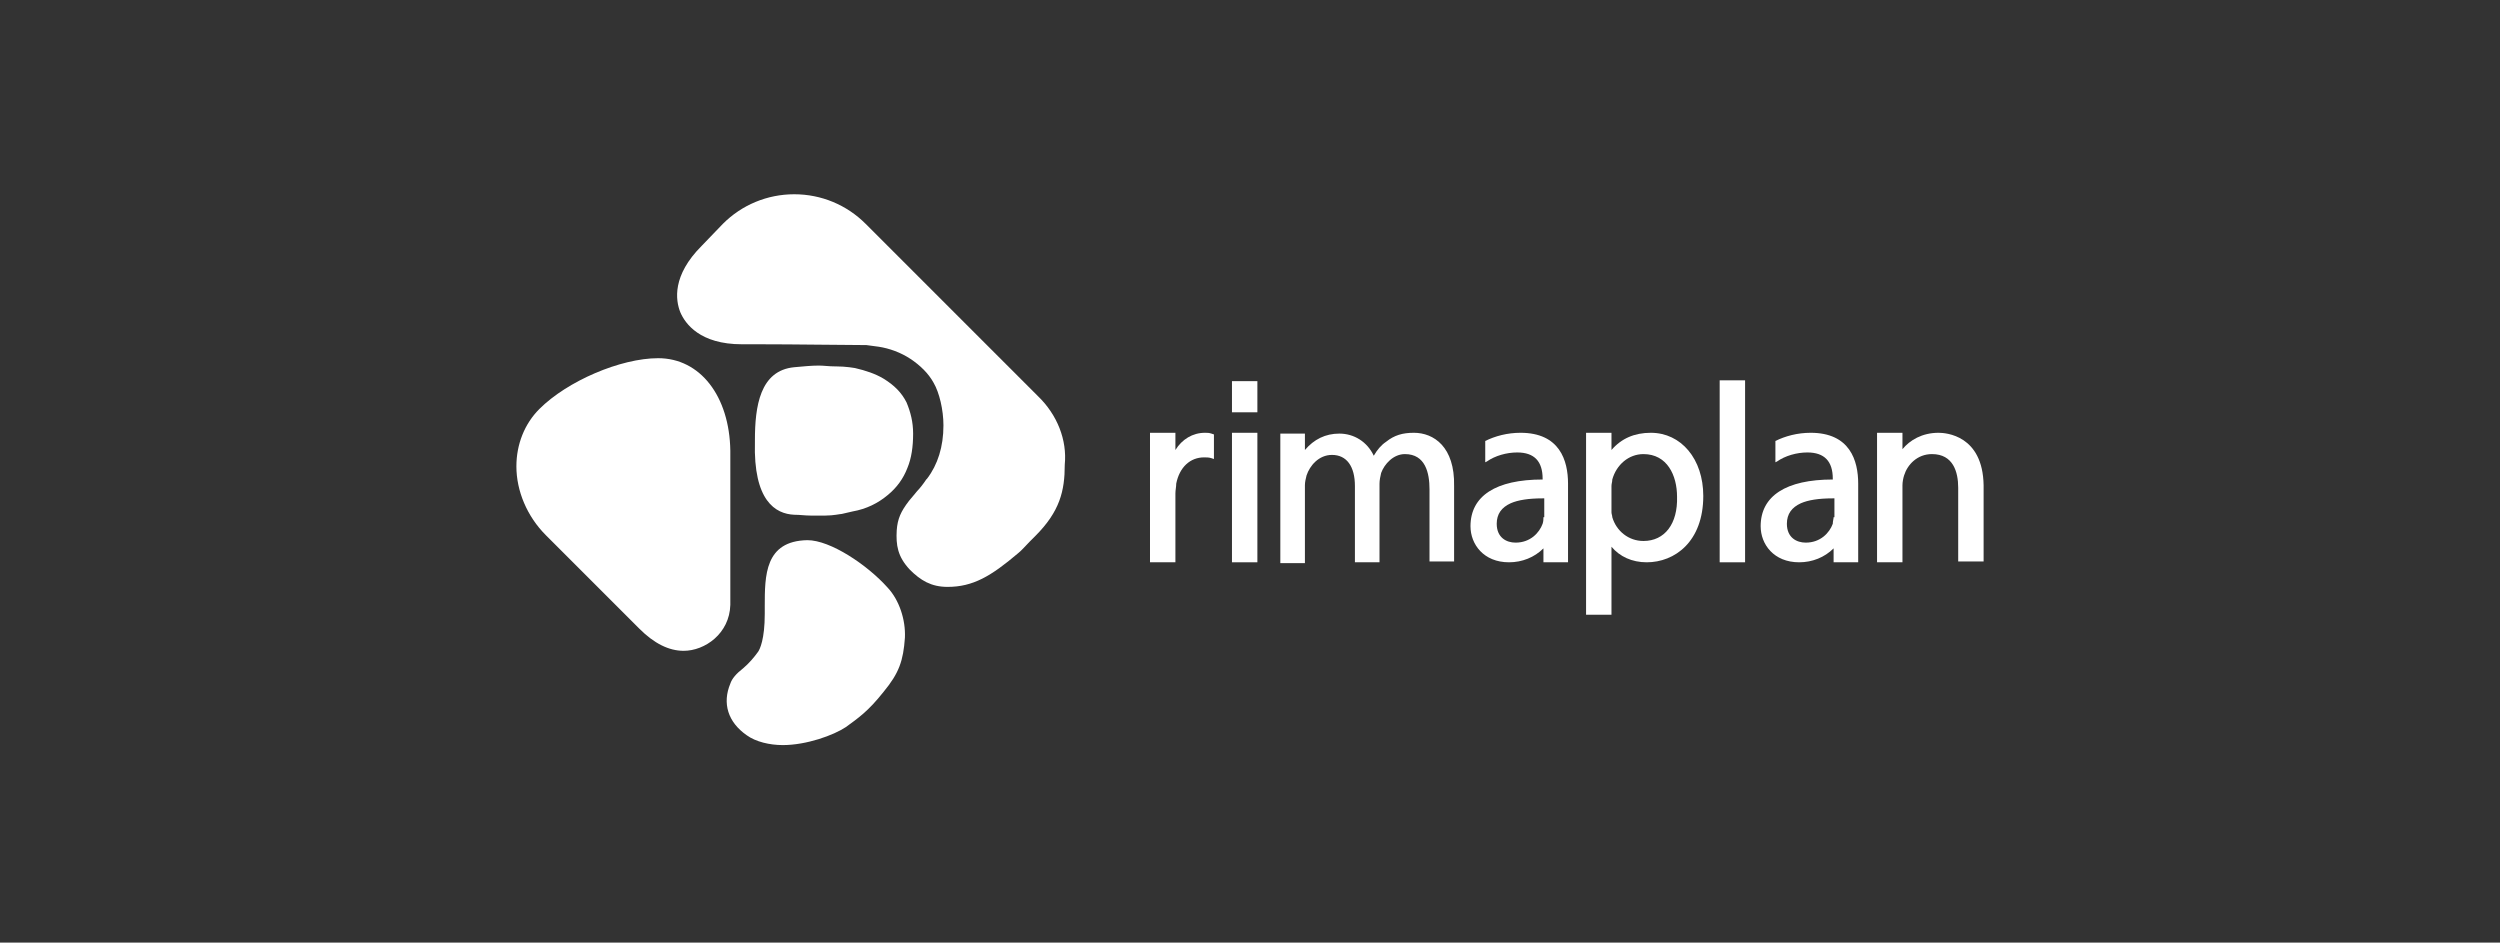
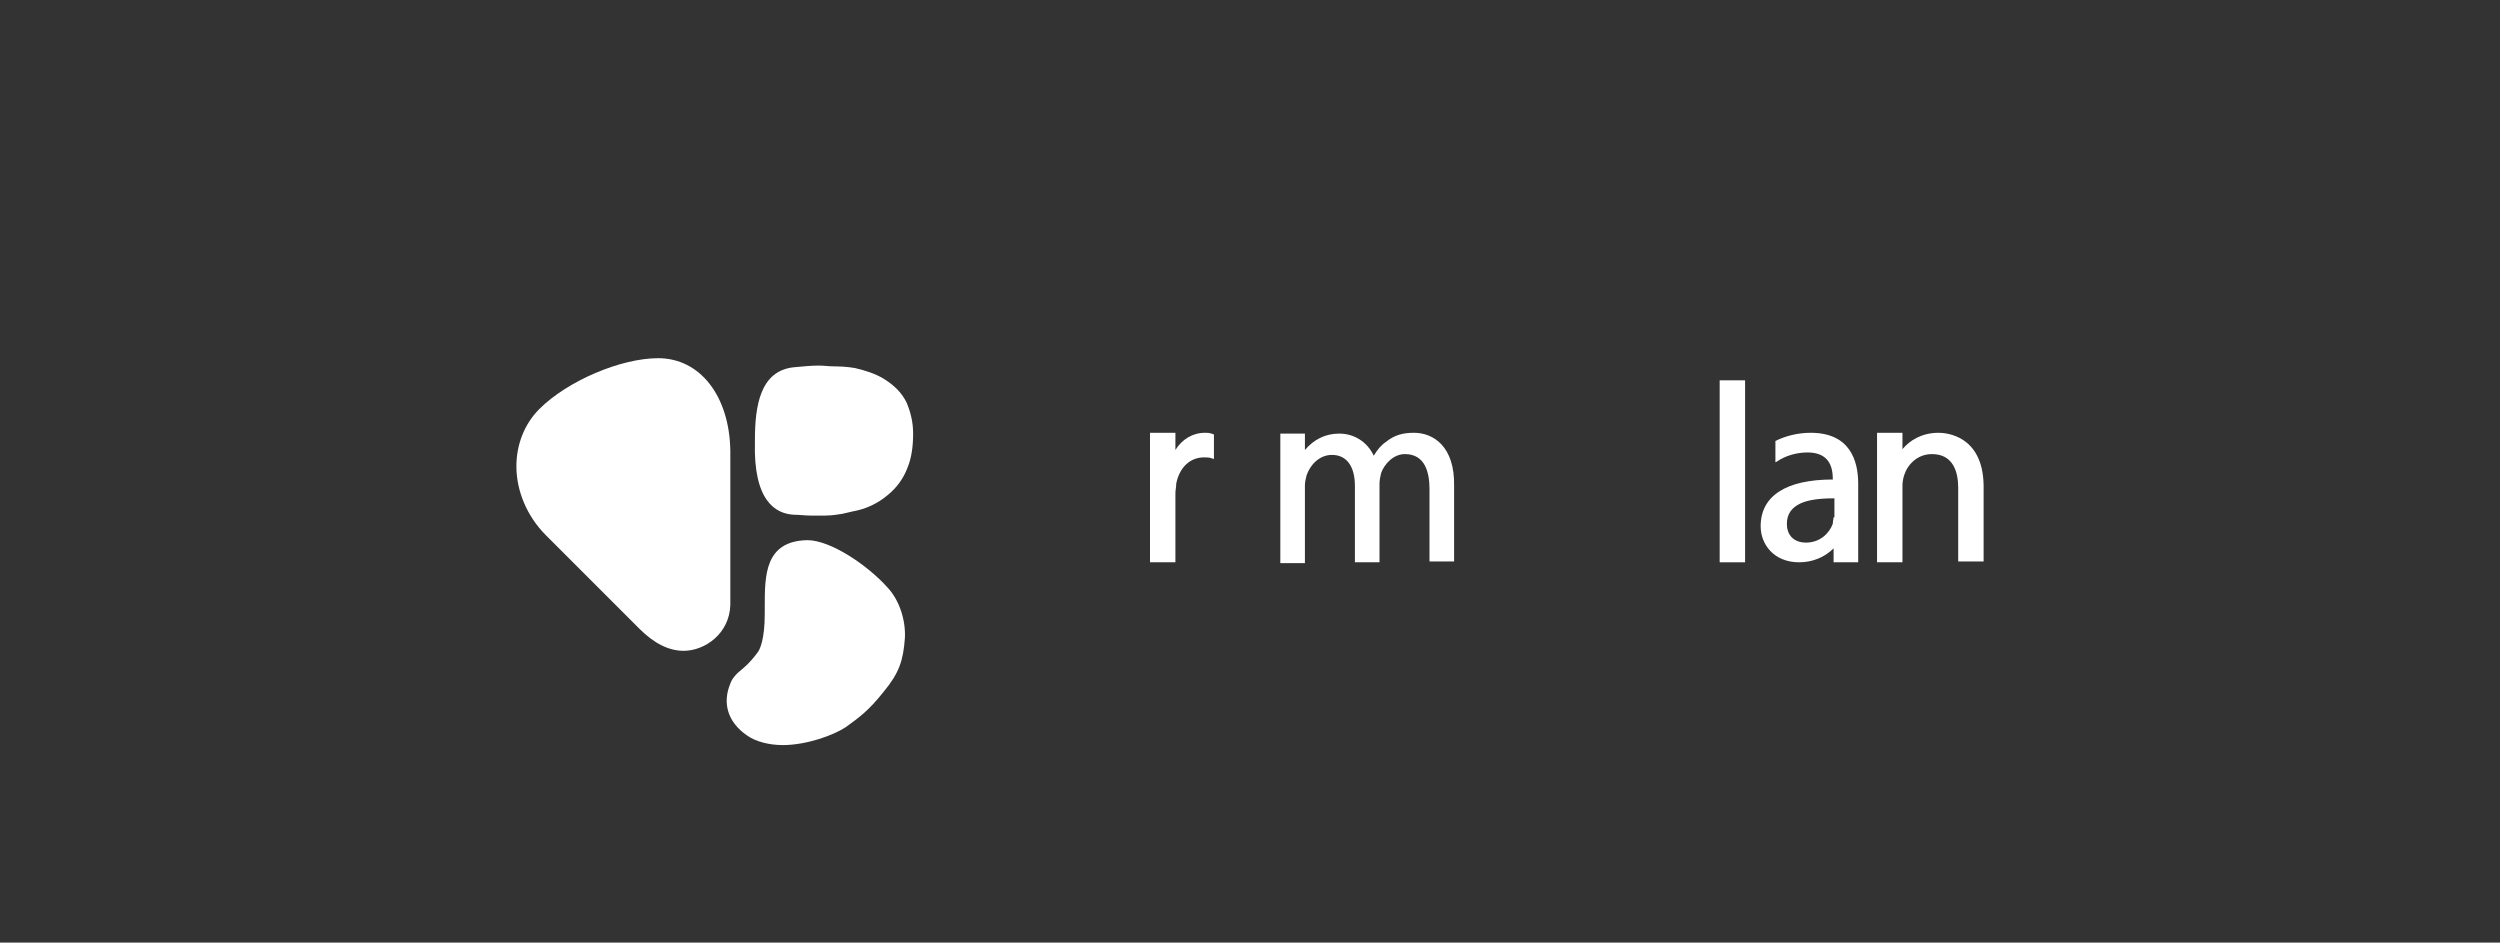
<svg xmlns="http://www.w3.org/2000/svg" xmlns:xlink="http://www.w3.org/1999/xlink" id="Ebene_1" x="0px" y="0px" viewBox="0 0 305 115" style="enable-background:new 0 0 305 115;" xml:space="preserve">
  <rect x="0" y="0" width="305" height="115" fill="#333333" stroke="none" />
  <style type="text/css"> .st0{fill:#312783;} .st1{fill:#FFFFFF;} .st2{clip-path:url(#SVGID_00000118393533844440445960000005516137670633782408_);fill-rule:evenodd;clip-rule:evenodd;fill:#FFFFFF;} .st3{clip-path:url(#SVGID_00000118393533844440445960000005516137670633782408_);fill:#FFFFFF;} .st4{clip-path:url(#SVGID_00000004537549153851998820000014920153518849792897_);fill:#FFFFFF;} .st5{clip-path:url(#SVGID_00000004537549153851998820000014920153518849792897_);} .st6{clip-path:url(#SVGID_00000125583597729549421080000006469104560731930545_);fill:#FFFFFF;} </style>
  <g>
    <g>
      <defs>
        <rect id="SVGID_00000061458493635573128620000007800708682135701684_" x="50.1" y="3.9" width="204.9" height="115.2" />
      </defs>
      <clipPath id="SVGID_00000069366273400472946680000017186410880922487725_">
        <use xlink:href="#SVGID_00000061458493635573128620000007800708682135701684_" style="overflow:visible;" />
      </clipPath>
-       <rect x="150.3" y="52.8" style="clip-path:url(#SVGID_00000069366273400472946680000017186410880922487725_);fill:#FFFFFF;" width="3.1" height="15.8" />
      <rect x="209.8" y="46.4" style="clip-path:url(#SVGID_00000069366273400472946680000017186410880922487725_);fill:#FFFFFF;" width="3.1" height="22.2" />
-       <rect x="150.3" y="46.5" style="clip-path:url(#SVGID_00000069366273400472946680000017186410880922487725_);fill:#FFFFFF;" width="3.1" height="3.8" />
      <g style="clip-path:url(#SVGID_00000069366273400472946680000017186410880922487725_);">
        <defs>
          <rect id="SVGID_00000129917557546413620050000012735699042738674081_" x="50.1" y="3.9" width="204.9" height="115.2" />
        </defs>
        <clipPath id="SVGID_00000149382057954176103300000001710106405316564143_">
          <use xlink:href="#SVGID_00000129917557546413620050000012735699042738674081_" style="overflow:visible;" />
        </clipPath>
        <path style="clip-path:url(#SVGID_00000149382057954176103300000001710106405316564143_);fill:#FFFFFF;" d="M236.5,52.8 c-2,0-3.5,0.9-4.4,2v-2H229v15.8h3.1v0h0v-9.4c0-0.4,0.1-0.9,0.2-1.2c0.4-1.3,1.6-2.6,3.4-2.6c2.6,0,3.2,2.2,3.2,4.1v9h3.1v-9.3 C241.9,53.1,237.4,52.8,236.5,52.8" />
-         <path style="clip-path:url(#SVGID_00000149382057954176103300000001710106405316564143_);fill:#FFFFFF;" d="M201.4,52.8 c-2,0-3.6,0.7-4.8,2.1v-2.1h-3.1V75h0v0h3.1v0h0v-8.3c1,1.2,2.5,1.9,4.3,1.9c3.4,0,6.9-2.5,6.9-8.1 C207.8,56,205.1,52.8,201.4,52.8 M200.5,66c-1.8,0-3.3-1.2-3.8-2.9c0-0.2-0.1-0.4-0.1-0.6v-3.2c0-0.3,0.1-0.5,0.1-0.8 c0.5-1.8,2-3.1,3.8-3.1c2.9,0,4.1,2.6,4.1,5.2C204.7,63.9,203.1,66,200.5,66" />
-         <path style="clip-path:url(#SVGID_00000149382057954176103300000001710106405316564143_);fill:#FFFFFF;" d="M191.3,59.3V59 c0-2.8-1-6.2-5.8-6.2c-1.6,0-3.1,0.4-4.3,1v2.6l0.2-0.1c1-0.7,2.4-1.1,3.7-1.1c2.1,0,3.1,1.1,3.1,3.2v0.1c-5.7,0-8.8,2-8.8,5.7 c0,2.2,1.6,4.4,4.7,4.4c1.6,0,3.1-0.6,4.2-1.7v1.7h3L191.3,59.3L191.3,59.3z M188.3,63.1c0,0.2,0,0.5-0.1,0.8 c-0.4,1.1-1.5,2.3-3.3,2.3c-1.1,0-2.3-0.6-2.3-2.3c0-1.2,0.6-2,1.7-2.5c0.9-0.4,2.2-0.6,3.9-0.6c0.1,0,0.1,0,0.2,0V63.1z" />
        <path style="clip-path:url(#SVGID_00000149382057954176103300000001710106405316564143_);fill:#FFFFFF;" d="M226.7,59.3V59 c0-2.8-1-6.2-5.8-6.2c-1.6,0-3.1,0.4-4.3,1v2.6l0.2-0.1c1-0.7,2.4-1.1,3.7-1.1c2.1,0,3.1,1.1,3.1,3.2v0.1c-5.7,0-8.8,2-8.8,5.7 c0,2.2,1.6,4.4,4.7,4.4c1.6,0,3.1-0.6,4.2-1.7v1.7h3L226.7,59.3L226.7,59.3z M223.7,63.1c0,0.2-0.1,0.5-0.1,0.8 c-0.4,1.1-1.5,2.3-3.3,2.3c-1.1,0-2.3-0.6-2.3-2.3c0-1.2,0.6-2,1.7-2.5c0.9-0.4,2.2-0.6,3.9-0.6c0.1,0,0.1,0,0.2,0V63.1z" />
        <path style="clip-path:url(#SVGID_00000149382057954176103300000001710106405316564143_);fill:#FFFFFF;" d="M147.8,52.9 c-0.3-0.1-0.5-0.1-0.8-0.1c-1.5,0-2.8,0.8-3.6,2.1v-2.1h-3.1v14.7h0v1.1h3.1v-1.1h0v-7.3c0-0.4,0.1-0.8,0.1-1.2 c0.4-2,1.7-3.2,3.4-3.2c0.3,0,0.6,0,0.9,0.1l0.3,0.1v-3L147.8,52.9z" />
        <path style="clip-path:url(#SVGID_00000149382057954176103300000001710106405316564143_);fill:#FFFFFF;" d="M172.5,52.8 c-1.4,0-2.4,0.3-3.4,1.1c-0.6,0.4-1.1,1-1.5,1.7c-0.8-1.7-2.4-2.7-4.2-2.7c-1.7,0-3.1,0.7-4.2,2v-2h-3v11h0v4.8h0h3v-0.2h0v-9.3 c0-0.4,0.1-0.8,0.2-1.2c0.4-1.2,1.5-2.5,3.1-2.5c1.8,0,2.8,1.4,2.8,3.8v9.3h3v-9.6c0-0.4,0.1-0.9,0.2-1.3 c0.4-1.1,1.5-2.3,2.9-2.3c2.5,0,3,2.3,3,4.3v8.8h3v-9.2C177.5,54.5,174.9,52.8,172.5,52.8" />
        <path style="clip-path:url(#SVGID_00000149382057954176103300000001710106405316564143_);fill:#FFFFFF;" d="M110.6,49.1 c-0.6-1.2-1.5-2.1-2.8-2.9c-1-0.6-2.2-1-3.5-1.3c0,0-1.1-0.2-2.3-0.2l-0.1,0c-0.8,0-1.4-0.1-2-0.1c-0.9,0-1.9,0.1-3,0.2 c-4.2,0.4-4.8,4.8-4.8,8.9l0,0.2c-0.2,7.2,2.5,8.8,4.8,8.9c0.7,0,1.3,0.1,2,0.1c0.7,0,1.3,0,1.8,0c1,0,1.8-0.2,2-0.2l1.3-0.3 c1.7-0.3,3.1-1,4.3-2c1.1-0.9,1.9-2,2.4-3.3c0.5-1.2,0.7-2.6,0.7-4.2C111.4,51.5,111.1,50.3,110.6,49.1" />
-         <path style="clip-path:url(#SVGID_00000149382057954176103300000001710106405316564143_);fill:#FFFFFF;" d="M126.6,48.3l-21-21 c-2.3-2.3-5.4-3.6-8.7-3.6c-3.3,0-6.4,1.3-8.7,3.6L85.6,30c-3.6,3.6-3.2,6.6-2.6,8.1c0.6,1.4,2.4,3.9,7.5,3.9h1.9 c4.7,0,10.7,0.1,13.3,0.1l1.5,0.2c1.3,0.2,2.7,0.7,3.9,1.5c1.2,0.8,2.2,1.8,2.8,2.9c0.7,1.2,1.2,3.3,1.2,5.2c0,2.6-0.7,4.8-2,6.5 l-0.1,0.1c-0.4,0.6-0.8,1.1-1.1,1.4c0,0-0.4,0.5-1,1.2c-1,1.3-1.4,2.2-1.5,3.6c-0.1,1.8,0.1,3.2,1.6,4.8c1.3,1.3,2.6,2.1,4.6,2.1 c3.1,0,5.3-1.3,8.6-4.1c0.5-0.4,0.9-0.9,1.4-1.4c0.2-0.2,0.4-0.4,0.7-0.7c3-3,3.6-5.5,3.6-8.7C130.2,53.7,129,50.6,126.6,48.3" />
        <path style="clip-path:url(#SVGID_00000149382057954176103300000001710106405316564143_);fill:#FFFFFF;" d="M108.3,71.7 c-2.5-2.8-7-5.8-9.8-5.8c-5.2,0.1-5.2,4.3-5.2,8.1c0,0.3,0,0.6,0,0.9c0,3.1-0.6,4.3-0.8,4.6c-0.5,0.7-1.1,1.4-1.8,2 c-0.9,0.7-1.4,1.3-1.6,1.9c-1,2.4-0.3,4.7,2,6.3c1.1,0.8,2.8,1.2,4.4,1.2c2.9,0,6.2-1.2,7.7-2.2c1.5-1.1,2.7-1.9,4.6-4.3 c1.9-2.3,2.4-3.8,2.6-6.6C110.5,75.6,109.7,73.2,108.3,71.7" />
        <path style="clip-path:url(#SVGID_00000149382057954176103300000001710106405316564143_);fill:#FFFFFF;" d="M80.3,43.7 c-4.6,0-11.1,2.8-14.5,6.2c-1.8,1.8-2.8,4.3-2.8,7c0,3,1.3,6.1,3.6,8.4l11.4,11.4c1.8,1.8,3.6,2.7,5.4,2.7c2.6,0,5.6-2.1,5.7-5.6 V55C89,48.3,85.4,43.7,80.3,43.7" />
      </g>
    </g>
  </g>
</svg>